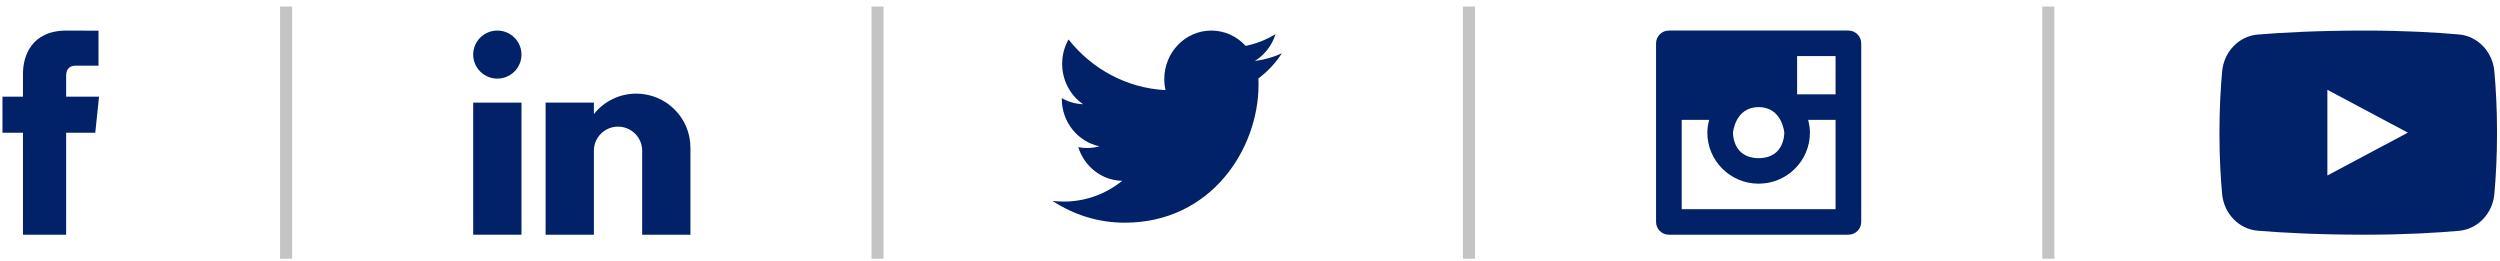
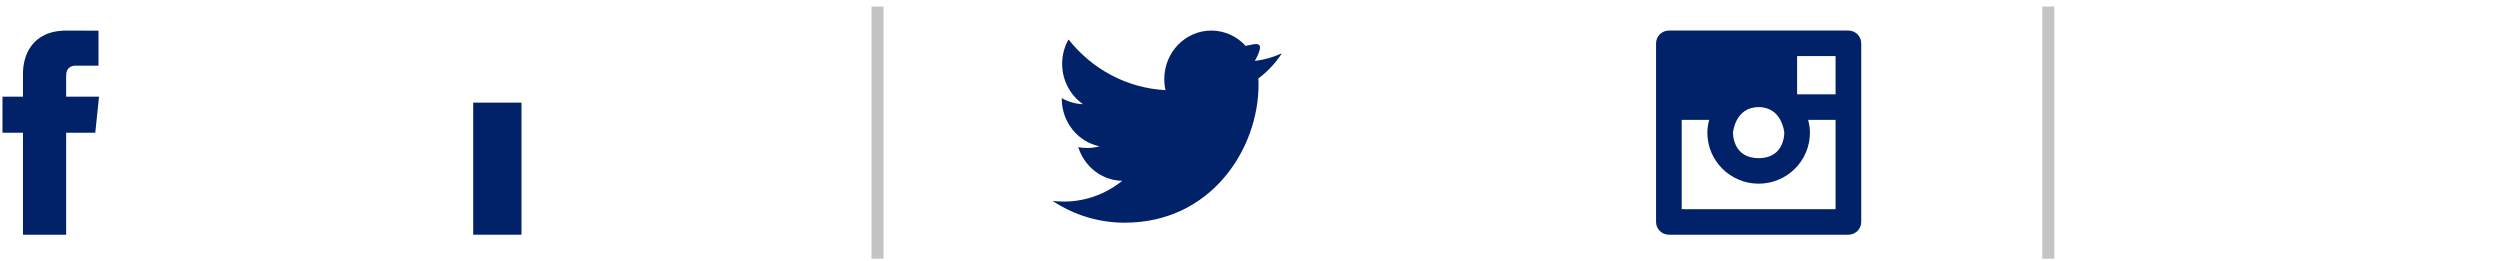
<svg xmlns="http://www.w3.org/2000/svg" width="220" height="23" viewBox="0 0 220 23" fill="none">
  <g clip-path="url(#clip0_72_5844)">
    <path d="M219.504 6.289C219.356 4.553 218.044 3.18 216.39 3.031C214.475 2.864 211.638 2.69 208.136 2.69C203.92 2.69 200.735 2.871 198.678 3.04C197.017 3.18 195.695 4.558 195.547 6.302C195.42 7.694 195.311 9.533 195.311 11.726C195.311 13.865 195.42 15.672 195.544 17.046C195.693 18.787 197.016 20.163 198.675 20.302C200.734 20.473 203.917 20.654 208.136 20.654C211.638 20.654 214.475 20.48 216.39 20.313C218.044 20.164 219.356 18.79 219.504 17.055C219.629 15.669 219.739 13.842 219.739 11.672C219.739 9.501 219.629 7.675 219.504 6.289ZM204.809 15.443V7.901L211.89 11.672L204.809 15.443Z" fill="#012169" />
  </g>
  <path d="M8.715 8.506H5.821V6.642C5.821 5.941 6.293 5.779 6.626 5.779C6.958 5.779 8.668 5.779 8.668 5.779V2.7L5.856 2.69C2.734 2.69 2.023 4.986 2.023 6.455V8.507H0.218V11.679H2.023C2.023 15.749 2.023 20.654 2.023 20.654H5.821C5.821 20.654 5.821 15.701 5.821 11.679H8.384L8.715 8.506Z" fill="#012169" />
-   <path d="M112.805 4.691C112.063 5.031 111.265 5.261 110.427 5.363C111.282 4.835 111.938 3.999 112.247 3.002C111.447 3.491 110.562 3.846 109.618 4.038C108.863 3.209 107.787 2.69 106.597 2.69C104.31 2.69 102.457 4.601 102.457 6.958C102.457 7.293 102.493 7.618 102.564 7.931C99.124 7.753 96.072 6.054 94.03 3.471C93.674 4.101 93.47 4.835 93.47 5.617C93.47 7.098 94.201 8.405 95.311 9.17C94.634 9.147 93.995 8.955 93.437 8.636C93.436 8.653 93.436 8.671 93.436 8.69C93.436 10.757 94.863 12.482 96.757 12.875C96.41 12.972 96.044 13.024 95.666 13.024C95.4 13.024 95.14 12.998 94.888 12.948C95.414 14.643 96.944 15.878 98.754 15.912C97.338 17.057 95.553 17.739 93.613 17.739C93.279 17.739 92.949 17.719 92.625 17.68C94.458 18.891 96.634 19.597 98.972 19.597C106.587 19.597 110.751 13.093 110.751 7.453C110.751 7.268 110.747 7.083 110.74 6.899C111.548 6.3 112.25 5.547 112.805 4.691Z" fill="#012169" />
+   <path d="M112.805 4.691C112.063 5.031 111.265 5.261 110.427 5.363C111.447 3.491 110.562 3.846 109.618 4.038C108.863 3.209 107.787 2.69 106.597 2.69C104.31 2.69 102.457 4.601 102.457 6.958C102.457 7.293 102.493 7.618 102.564 7.931C99.124 7.753 96.072 6.054 94.03 3.471C93.674 4.101 93.47 4.835 93.47 5.617C93.47 7.098 94.201 8.405 95.311 9.17C94.634 9.147 93.995 8.955 93.437 8.636C93.436 8.653 93.436 8.671 93.436 8.69C93.436 10.757 94.863 12.482 96.757 12.875C96.41 12.972 96.044 13.024 95.666 13.024C95.4 13.024 95.14 12.998 94.888 12.948C95.414 14.643 96.944 15.878 98.754 15.912C97.338 17.057 95.553 17.739 93.613 17.739C93.279 17.739 92.949 17.719 92.625 17.68C94.458 18.891 96.634 19.597 98.972 19.597C106.587 19.597 110.751 13.093 110.751 7.453C110.751 7.268 110.747 7.083 110.74 6.899C111.548 6.3 112.25 5.547 112.805 4.691Z" fill="#012169" />
  <path d="M45.89 9.031H41.642V20.654H45.89V9.031Z" fill="#012169" />
-   <path d="M43.766 6.917C44.939 6.917 45.89 5.971 45.89 4.803C45.89 3.636 44.939 2.69 43.766 2.69C42.593 2.69 41.642 3.636 41.642 4.803C41.642 5.971 42.593 6.917 43.766 6.917Z" fill="#012169" />
-   <path d="M55.98 8.238C54.53 8.242 53.161 8.905 52.263 10.038V9.03H48.014V20.654H52.263V13.257C52.263 12.091 53.214 11.144 54.387 11.144C55.559 11.144 56.511 12.091 56.511 13.257V20.654H60.759V12.993C60.759 10.367 58.619 8.238 55.98 8.238Z" fill="#012169" />
  <path d="M162.66 2.69H146.861C146.237 2.69 145.733 3.192 145.733 3.813V19.531C145.733 20.152 146.237 20.654 146.861 20.654H162.66C163.284 20.654 163.788 20.152 163.788 19.531V3.813C163.788 3.192 163.284 2.69 162.66 2.69ZM152.504 11.672C152.504 11.672 152.682 9.426 154.76 9.426C156.839 9.426 157.017 11.672 157.017 11.672C157.017 11.672 157.082 13.918 154.76 13.918C152.439 13.918 152.504 11.672 152.504 11.672ZM161.531 18.409H147.99V10.549H150.247H150.406C150.313 10.91 150.247 11.282 150.247 11.672C150.247 14.152 152.268 16.163 154.76 16.163C157.253 16.163 159.274 14.152 159.274 11.672C159.274 11.282 159.208 10.91 159.115 10.549H159.274H161.531V18.409ZM161.531 8.304H158.146V4.935H161.531V8.304Z" fill="#012169" />
-   <rect x="24.647" y="0.576" width="1.062" height="22.191" fill="#C4C4C4" />
  <rect x="76.693" y="0.576" width="1.062" height="22.191" fill="#C4C4C4" />
-   <rect x="128.738" y="0.576" width="1.062" height="22.191" fill="#C4C4C4" />
  <rect x="179.721" y="0.576" width="1.062" height="22.191" fill="#C4C4C4" />
  <defs>
    <clipPath id="clip0_72_5844">
-       <rect width="24.428" height="17.964" fill="white" transform="translate(195.311 2.69)" />
-     </clipPath>
+       </clipPath>
  </defs>
</svg>